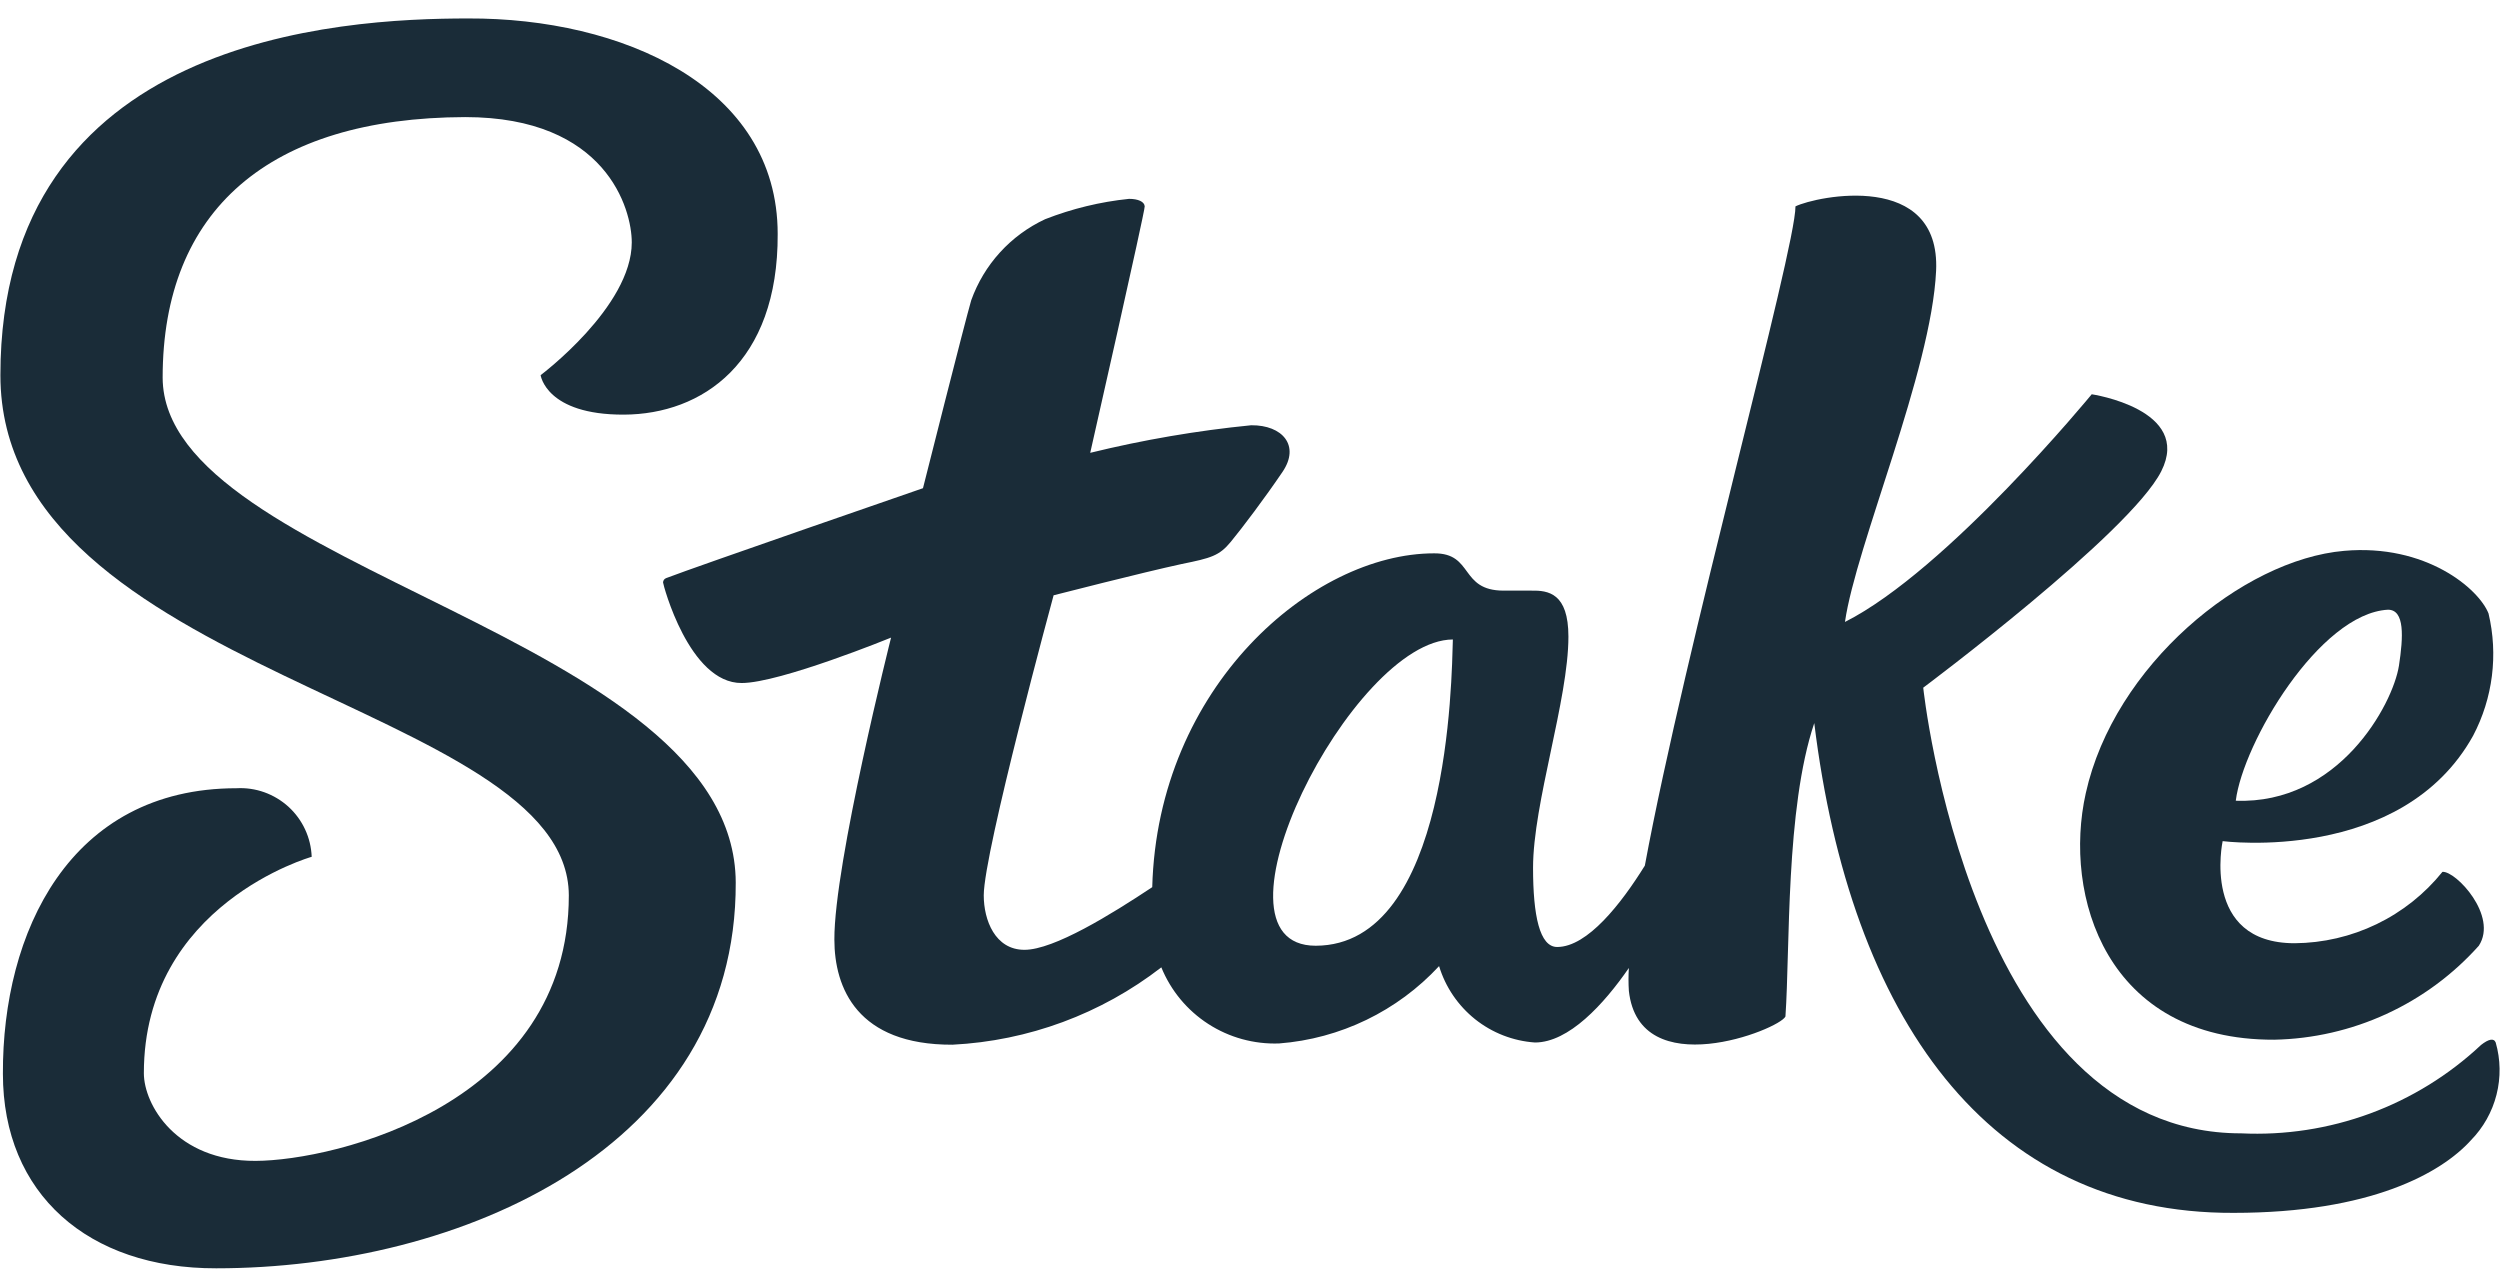
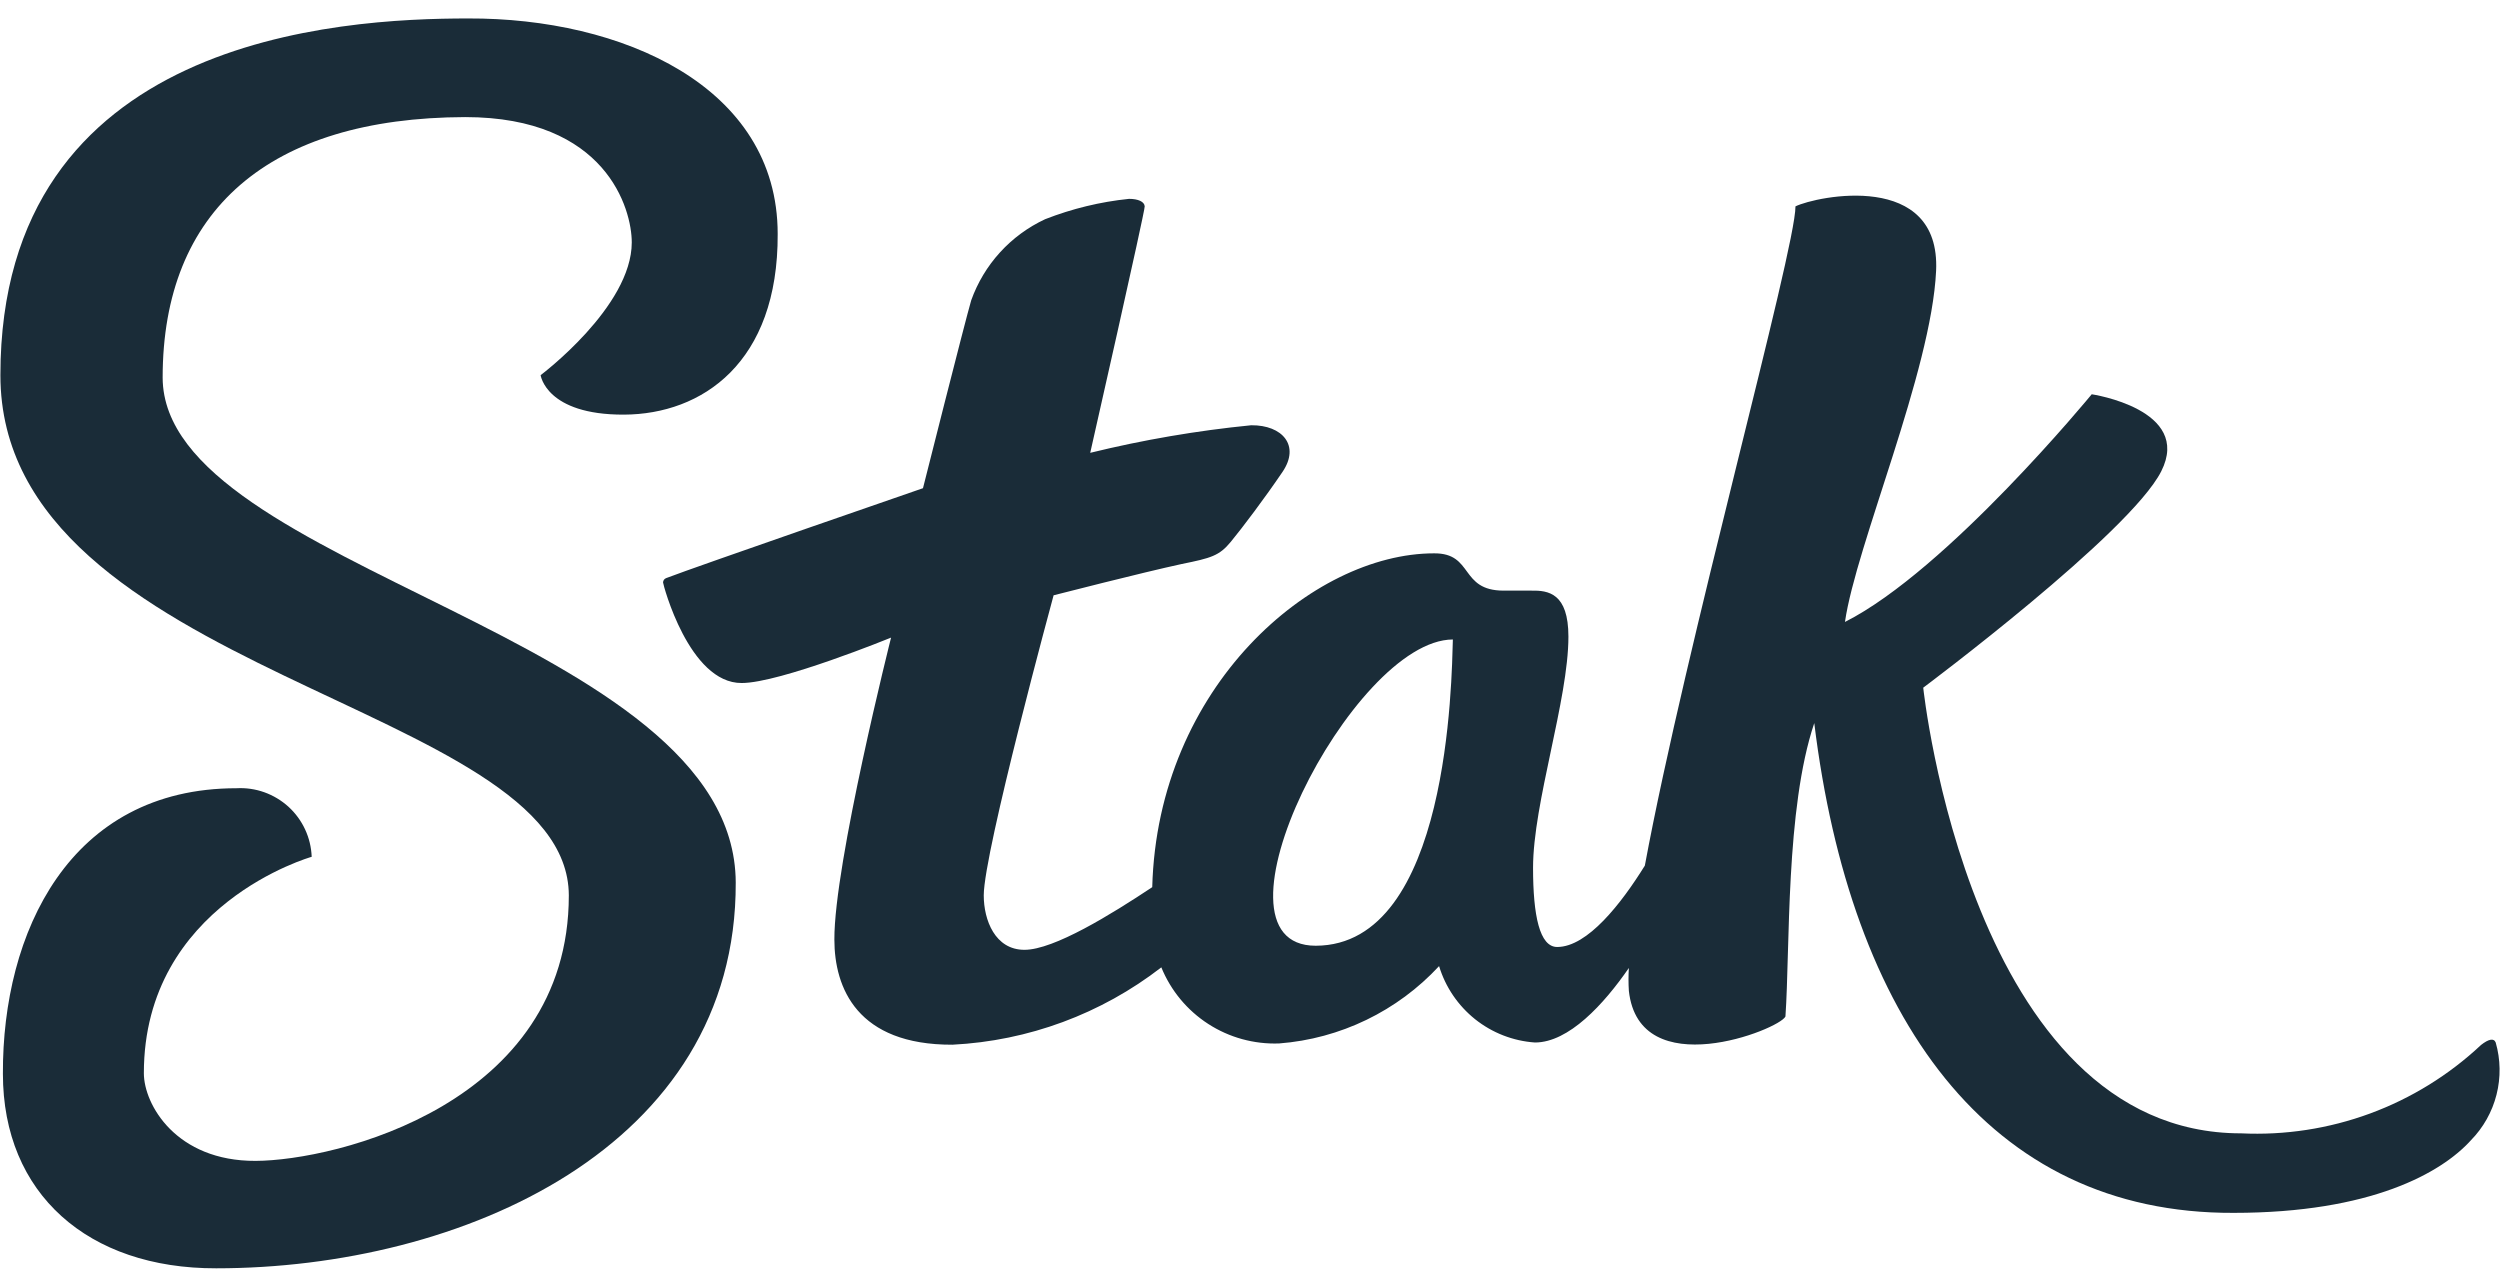
<svg xmlns="http://www.w3.org/2000/svg" width="68" height="35" viewBox="0 0 68 35" fill="none">
  <path d="M4.424 10.272C4.424 5.724 7.311 3.202 12.652 3.185C16.494 3.185 17.184 5.69 17.184 6.593C17.184 8.347 14.705 10.204 14.705 10.204C14.705 10.204 14.85 11.286 16.971 11.278C19.092 11.269 21.17 9.872 21.153 6.363C21.153 2.334 16.894 0.485 12.737 0.502C9.245 0.502 0.011 1.005 0.011 10.204C0.011 18.39 15.454 19.106 15.472 24.353C15.472 30.034 9.117 31.568 6.953 31.576C4.79 31.585 3.913 30.043 3.913 29.191C3.913 24.591 8.478 23.305 8.478 23.305C8.468 23.048 8.408 22.795 8.299 22.561C8.191 22.328 8.037 22.118 7.847 21.944C7.656 21.771 7.433 21.637 7.191 21.55C6.948 21.463 6.691 21.426 6.434 21.44C1.885 21.44 0.062 25.375 0.079 29.208C0.079 32.471 2.396 34.506 5.88 34.498C12.533 34.498 20.037 31.218 20.012 24.004C19.986 17.257 4.441 15.494 4.424 10.272Z" fill="#1A2C38" />
  <path d="M67.883 28.356C67.832 28.229 67.688 28.263 67.483 28.424C66.612 29.241 65.585 29.875 64.464 30.288C63.344 30.7 62.151 30.884 60.958 30.827C53.59 30.827 52.312 18.705 52.312 18.705C52.312 18.705 57.934 14.506 58.786 12.819C59.638 11.133 56.895 10.724 56.895 10.724C56.895 10.724 52.968 15.511 50.183 16.917C50.481 14.838 52.534 10.102 52.662 7.368C52.789 4.633 49.416 5.332 48.837 5.613C48.837 6.806 45.839 17.607 44.74 23.544C44.101 24.574 43.181 25.758 42.355 25.758C41.878 25.758 41.699 24.907 41.699 23.603C41.699 21.849 42.661 19.029 42.661 17.317C42.661 16.133 42.116 16.056 41.648 16.065H40.898C39.697 16.065 40.089 15.043 39.007 15.051C35.702 15.051 31.486 18.671 31.341 24.131C30.225 24.872 28.666 25.835 27.865 25.835C27.065 25.835 26.758 25.026 26.758 24.353C26.758 23.177 28.658 16.192 28.658 16.192C28.658 16.192 31.077 15.571 32.142 15.341C32.942 15.179 33.164 15.119 33.479 14.736C33.794 14.353 34.399 13.552 34.884 12.836C35.37 12.121 34.884 11.559 34.032 11.567C32.557 11.713 31.094 11.964 29.654 12.317C29.654 12.317 31.145 5.741 31.136 5.613C31.128 5.485 30.957 5.409 30.71 5.409C29.928 5.489 29.16 5.676 28.428 5.962C27.963 6.179 27.546 6.485 27.201 6.864C26.856 7.242 26.59 7.686 26.417 8.168C26.247 8.748 25.105 13.279 25.105 13.279C25.105 13.279 18.964 15.4 18.121 15.724C18.096 15.733 18.075 15.749 18.059 15.77C18.044 15.792 18.036 15.817 18.035 15.843C18.035 15.894 18.742 18.586 20.174 18.578C21.213 18.578 24.237 17.343 24.237 17.343C24.237 17.343 22.686 23.501 22.695 25.554C22.695 26.874 23.317 28.424 25.906 28.416C27.971 28.312 29.953 27.578 31.588 26.312C31.846 26.944 32.291 27.481 32.864 27.851C33.436 28.221 34.109 28.406 34.791 28.382C36.455 28.254 38.009 27.502 39.143 26.278C39.316 26.848 39.658 27.351 40.123 27.723C40.589 28.094 41.156 28.315 41.75 28.356C42.67 28.356 43.624 27.317 44.305 26.329C44.292 26.536 44.292 26.744 44.305 26.951C44.586 29.506 48.394 28.007 48.564 27.649C48.692 25.792 48.564 22.002 49.348 19.668C50.328 27.649 54.059 33.016 60.754 32.99C64.493 32.99 66.41 31.9 67.21 31.014C67.547 30.67 67.787 30.243 67.905 29.776C68.024 29.309 68.016 28.819 67.883 28.356V28.356ZM35.787 25.724C32.576 25.724 36.775 17.402 39.518 17.394C39.484 18.467 39.425 25.716 35.787 25.724Z" fill="#1A2C38" />
-   <path d="M61.861 28.28C62.914 28.259 63.951 28.021 64.908 27.581C65.865 27.142 66.722 26.509 67.424 25.724C67.952 24.915 66.802 23.689 66.435 23.714C65.951 24.315 65.339 24.802 64.644 25.137C63.948 25.473 63.187 25.65 62.415 25.656C59.859 25.656 60.456 22.879 60.456 22.879C60.456 22.879 65.328 23.51 67.27 20.009C67.806 18.988 67.954 17.808 67.688 16.687C67.424 16.014 65.984 14.787 63.761 14.983C60.992 15.222 57.5 18.109 56.733 21.576C56.111 24.353 57.278 28.297 61.861 28.28ZM64.953 16.584C65.413 16.584 65.371 17.325 65.251 18.109C65.081 19.174 63.607 21.883 60.813 21.78C61.009 20.205 63.088 16.687 64.953 16.584Z" fill="#1A2C38" />
</svg>